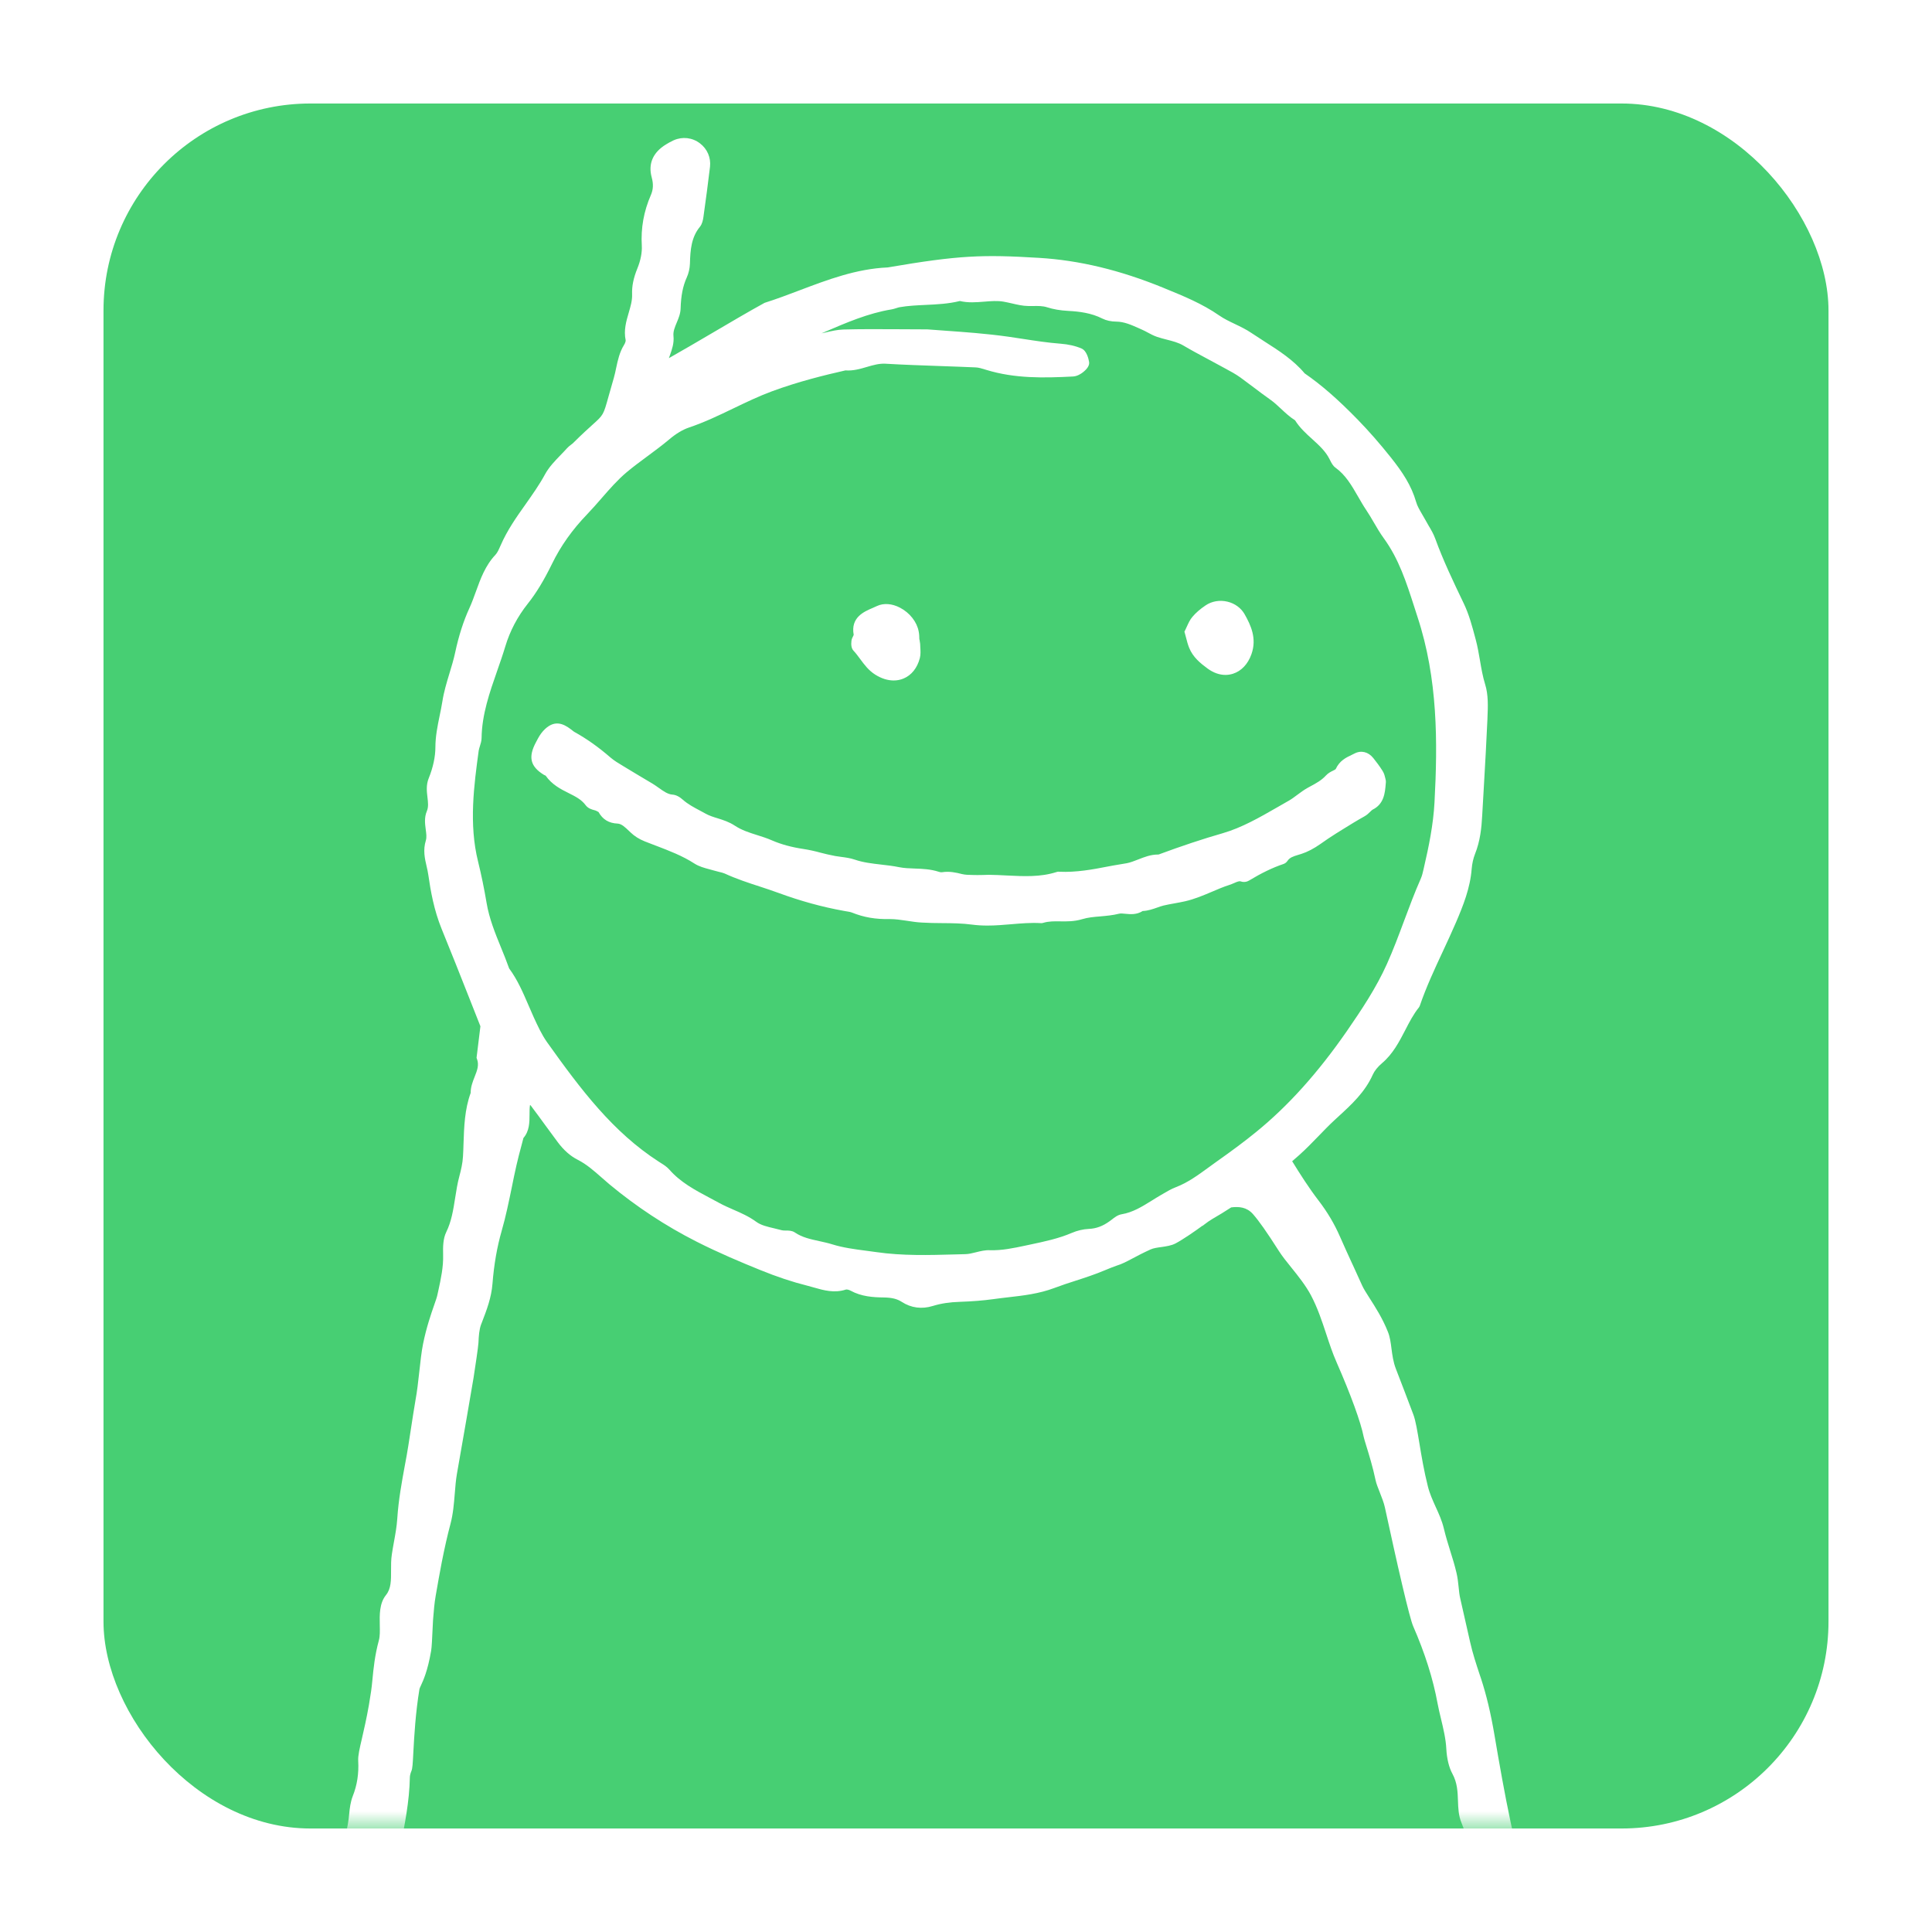
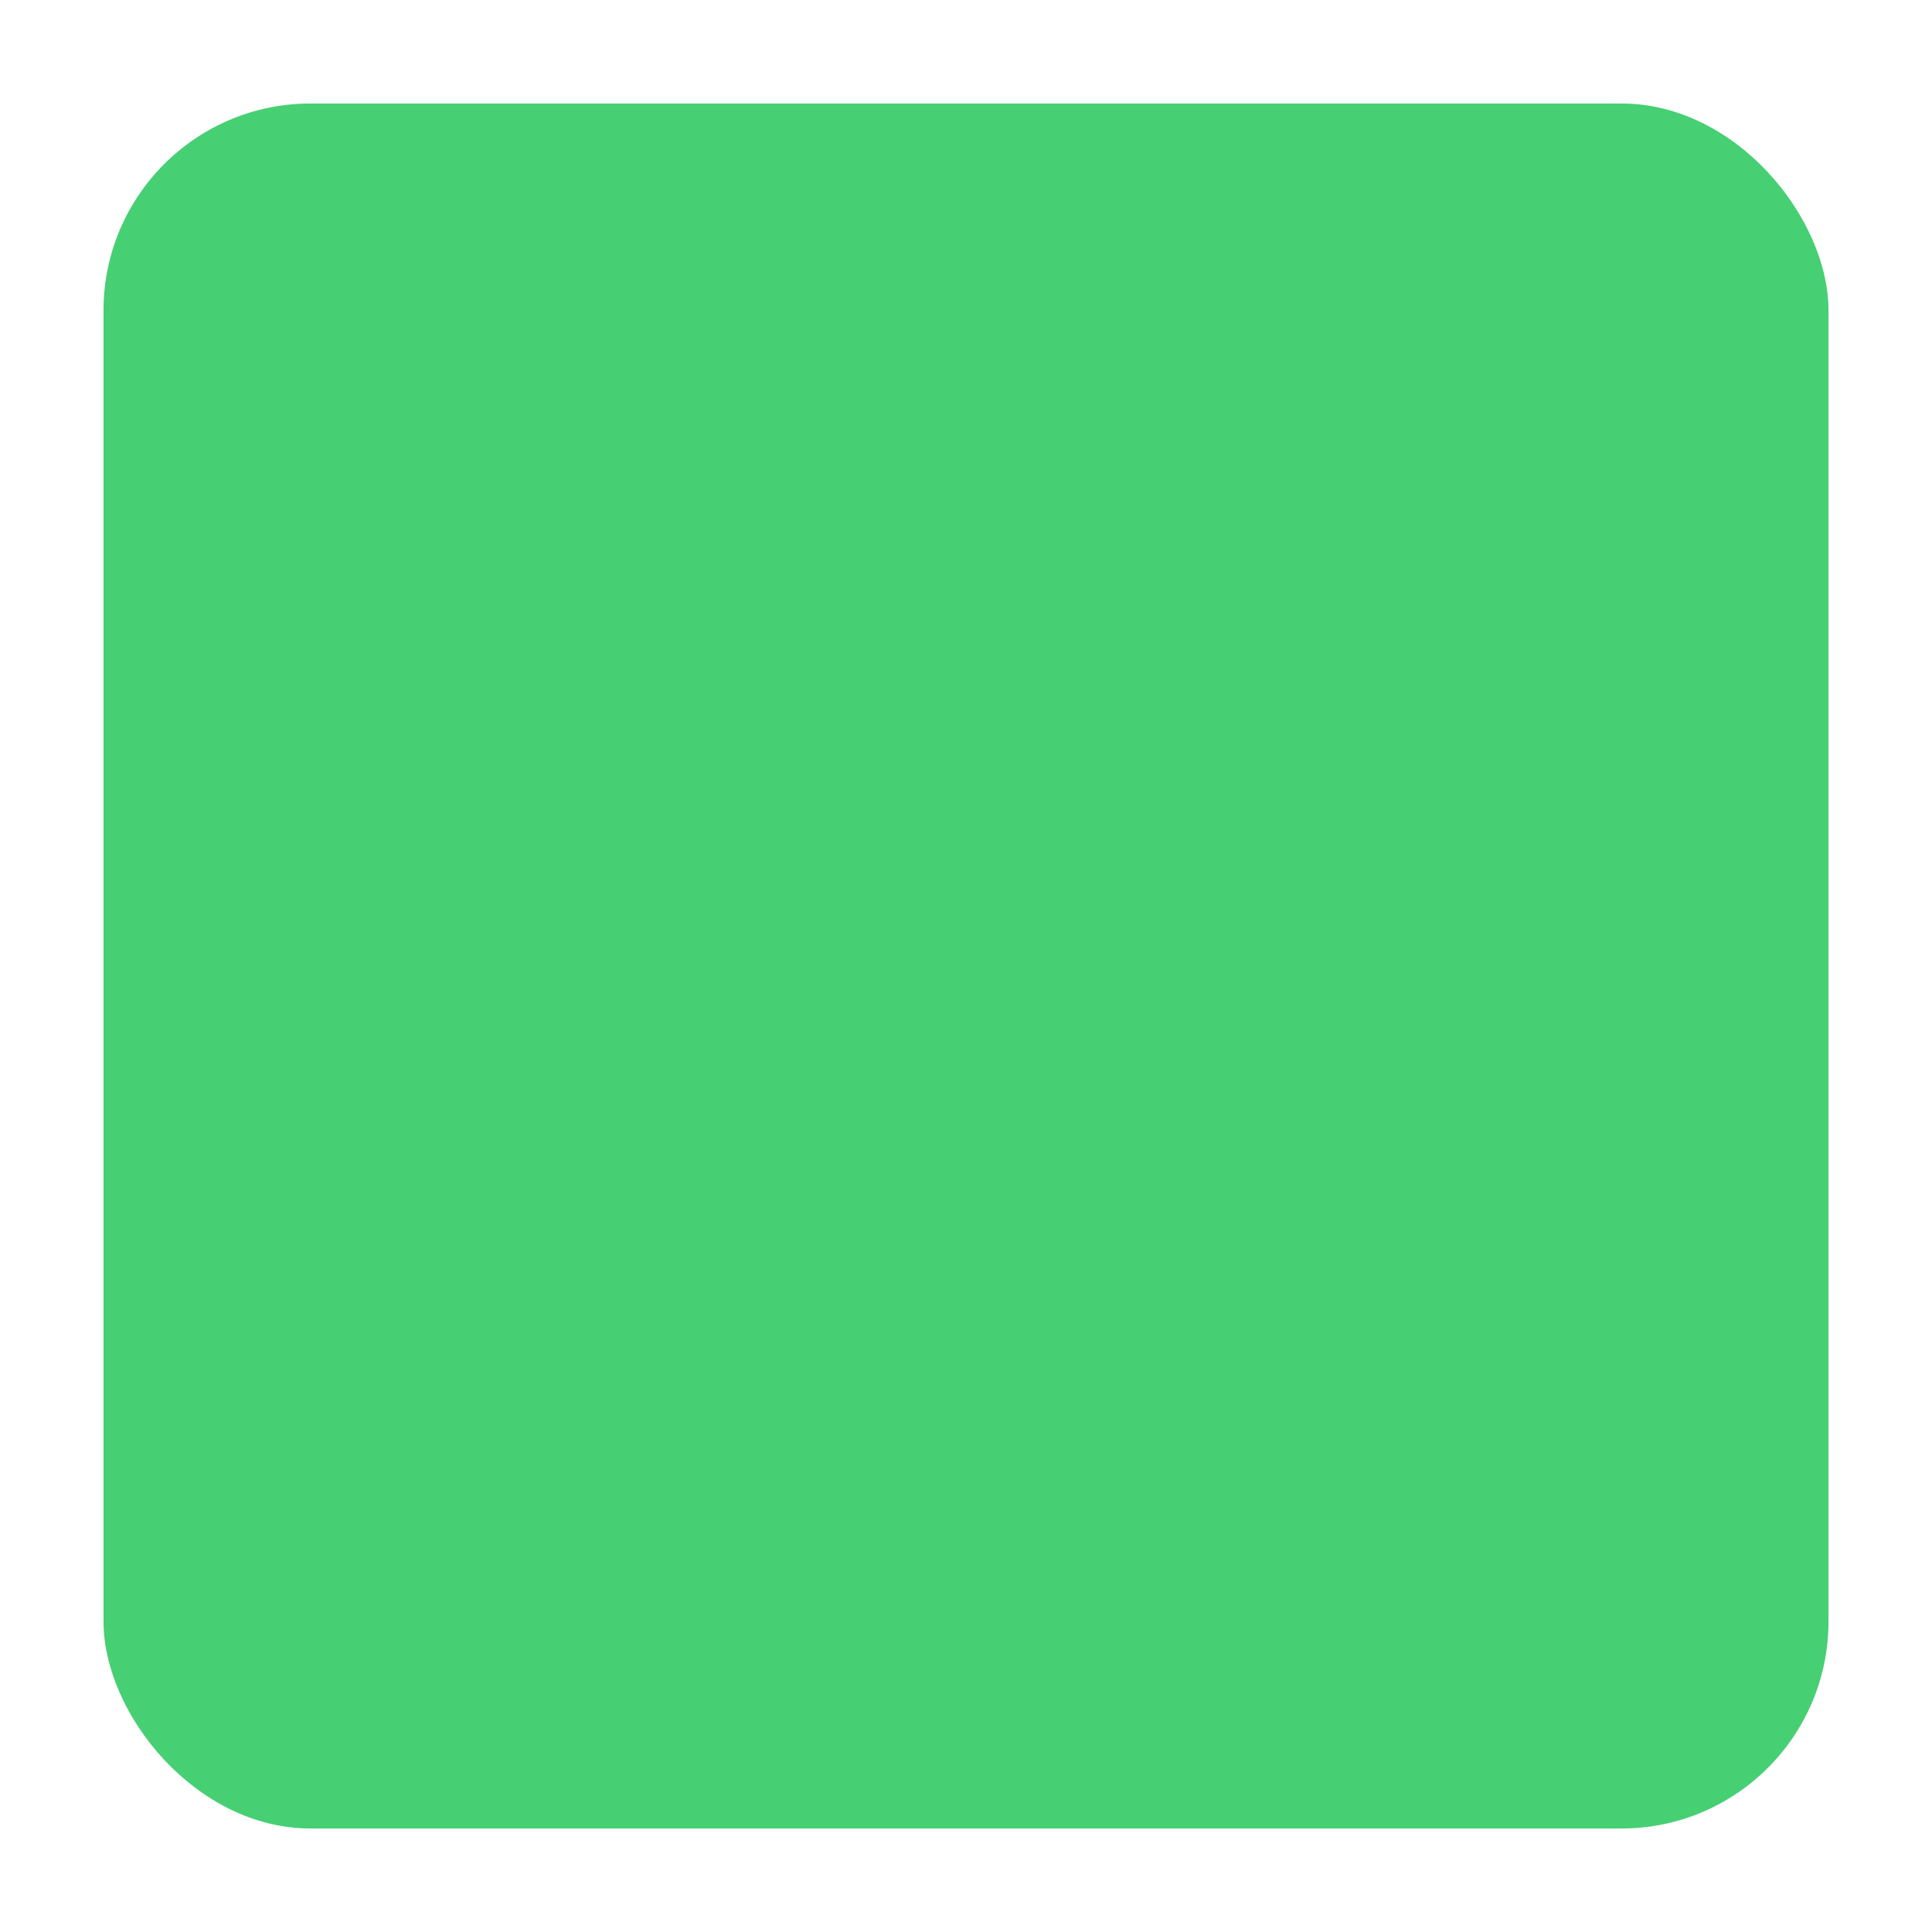
<svg xmlns="http://www.w3.org/2000/svg" width="56" height="56" viewBox="0 0 56 56" fill="none">
  <g filter="url(#filter0_d_11219_3511)">
    <rect x="3" y="3" width="50" height="50" rx="6" fill="#47CF73" />
  </g>
  <mask id="mask0_11219_3511" style="mask-type:alpha" maskUnits="userSpaceOnUse" x="3" y="3" width="50" height="50">
    <rect x="3" y="3" width="50" height="50" rx="6" fill="#47CF73" />
  </mask>
  <g mask="url(#mask0_11219_3511)">
-     <path d="M24.931 19.1C25.052 19.264 25.176 19.433 25.37 19.555C25.548 19.667 25.73 19.724 25.903 19.724C26.002 19.724 26.098 19.706 26.188 19.668C26.419 19.573 26.587 19.363 26.662 19.076C26.688 18.974 26.682 18.873 26.676 18.775C26.673 18.737 26.671 18.698 26.671 18.661L26.652 18.536H26.648C26.647 18.46 26.645 18.383 26.629 18.305C26.578 18.027 26.371 17.763 26.089 17.615C25.857 17.493 25.613 17.475 25.419 17.566C25.381 17.584 25.341 17.601 25.301 17.619C25.043 17.729 24.651 17.895 24.745 18.403C24.744 18.409 24.734 18.428 24.728 18.44C24.71 18.475 24.688 18.517 24.68 18.569C24.663 18.702 24.683 18.8 24.739 18.86C24.807 18.932 24.867 19.014 24.931 19.1ZM34.38 18.489C34.405 18.588 34.43 18.681 34.467 18.774C34.577 19.05 34.795 19.226 35.008 19.382C35.172 19.501 35.348 19.563 35.52 19.563C35.594 19.563 35.667 19.551 35.737 19.529C35.98 19.452 36.171 19.251 36.273 18.964C36.436 18.506 36.257 18.125 36.076 17.804C35.975 17.625 35.795 17.492 35.58 17.44C35.357 17.386 35.126 17.425 34.947 17.546C34.789 17.652 34.658 17.765 34.561 17.882C34.492 17.963 34.448 18.06 34.406 18.152C34.389 18.189 34.373 18.227 34.354 18.264L34.331 18.309L34.345 18.358C34.357 18.401 34.369 18.445 34.38 18.489ZM39.717 23.528C39.739 23.508 39.77 23.475 39.784 23.469C40.116 23.308 40.145 22.983 40.166 22.723L40.17 22.674C40.172 22.643 40.17 22.613 40.16 22.585L40.154 22.558C40.141 22.504 40.124 22.423 40.076 22.347C39.987 22.205 39.889 22.077 39.805 21.972C39.66 21.79 39.45 21.741 39.259 21.842C39.232 21.857 39.204 21.869 39.172 21.885C39.02 21.957 38.829 22.047 38.718 22.288C38.711 22.301 38.686 22.315 38.633 22.341C38.573 22.37 38.498 22.408 38.433 22.478C38.305 22.618 38.153 22.701 37.976 22.796L37.908 22.833C37.796 22.895 37.697 22.969 37.6 23.041C37.516 23.104 37.437 23.163 37.355 23.209C37.249 23.268 37.143 23.329 37.038 23.391L37.017 23.403C36.511 23.694 35.989 23.993 35.445 24.15C34.864 24.317 34.253 24.52 33.581 24.769C33.577 24.769 33.572 24.769 33.568 24.769C33.354 24.769 33.172 24.841 32.984 24.915C32.872 24.958 32.767 25 32.664 25.02C32.59 25.034 32.515 25.046 32.422 25.061C32.323 25.078 32.222 25.094 32.123 25.114C31.669 25.204 31.185 25.29 30.712 25.268C30.675 25.263 30.642 25.269 30.622 25.277C30.155 25.426 29.68 25.401 29.171 25.376C29.004 25.367 28.837 25.359 28.668 25.357C28.609 25.357 28.552 25.358 28.477 25.362C28.428 25.363 28.378 25.365 28.328 25.364C28.288 25.363 28.247 25.363 28.207 25.362C28.09 25.36 27.979 25.359 27.883 25.335C27.707 25.29 27.516 25.248 27.305 25.282C27.294 25.285 27.263 25.286 27.208 25.268C26.971 25.192 26.739 25.183 26.512 25.175C26.355 25.17 26.206 25.164 26.064 25.136C25.886 25.099 25.703 25.079 25.539 25.06C25.272 25.029 25.019 25 24.777 24.917C24.645 24.872 24.51 24.854 24.38 24.837C24.324 24.83 24.266 24.822 24.21 24.812C24.037 24.778 23.907 24.749 23.79 24.717C23.616 24.669 23.45 24.633 23.282 24.607C22.947 24.557 22.643 24.475 22.381 24.361C22.233 24.296 22.084 24.249 21.938 24.203C21.709 24.131 21.493 24.061 21.297 23.931C21.135 23.824 20.965 23.77 20.799 23.718C20.674 23.68 20.555 23.642 20.448 23.582C20.399 23.554 20.349 23.528 20.299 23.501L20.28 23.491C20.104 23.397 19.94 23.31 19.797 23.184C19.688 23.087 19.591 23.04 19.491 23.032C19.358 23.023 19.236 22.937 19.097 22.838C19.038 22.796 18.979 22.755 18.918 22.717C18.801 22.645 18.683 22.576 18.565 22.507L18.531 22.487C18.413 22.418 18.296 22.347 18.179 22.275L18.06 22.203C17.928 22.124 17.803 22.049 17.695 21.957C17.347 21.655 17.005 21.412 16.646 21.214C16.63 21.205 16.615 21.192 16.592 21.174L16.548 21.14C16.324 20.97 16.054 20.844 15.741 21.19C15.662 21.277 15.605 21.381 15.556 21.475L15.536 21.513C15.305 21.942 15.37 22.215 15.759 22.455C15.778 22.467 15.797 22.474 15.815 22.482C16.001 22.747 16.256 22.875 16.482 22.988C16.68 23.087 16.851 23.173 16.972 23.335C17.047 23.436 17.155 23.464 17.227 23.483C17.252 23.489 17.27 23.495 17.295 23.508C17.306 23.514 17.334 23.527 17.349 23.537C17.468 23.752 17.648 23.862 17.902 23.872C18.016 23.878 18.119 23.977 18.238 24.091L18.277 24.128C18.395 24.24 18.521 24.32 18.689 24.388C18.791 24.429 18.893 24.467 18.994 24.506L19.022 24.516C19.394 24.659 19.779 24.805 20.123 25.027C20.262 25.117 20.415 25.157 20.561 25.196C20.606 25.207 20.651 25.219 20.695 25.233C20.743 25.248 20.792 25.26 20.842 25.272C20.905 25.287 20.959 25.299 21.004 25.319C21.34 25.473 21.686 25.588 22.027 25.698C22.212 25.759 22.395 25.819 22.577 25.886C23.203 26.116 23.831 26.289 24.447 26.4L24.52 26.413C24.585 26.423 24.648 26.433 24.697 26.452C25.038 26.589 25.375 26.649 25.802 26.64C25.947 26.64 26.099 26.661 26.258 26.685L26.298 26.691C26.435 26.712 26.577 26.734 26.721 26.741C26.917 26.753 27.114 26.756 27.308 26.757C27.596 26.759 27.895 26.762 28.18 26.801C28.317 26.819 28.462 26.828 28.623 26.828C28.858 26.828 29.09 26.808 29.316 26.789C29.596 26.765 29.886 26.741 30.162 26.757C30.188 26.761 30.218 26.757 30.243 26.748C30.396 26.702 30.559 26.703 30.734 26.706C30.916 26.709 31.14 26.712 31.367 26.643C31.53 26.593 31.707 26.577 31.894 26.562C32.069 26.546 32.251 26.531 32.433 26.485C32.482 26.472 32.549 26.479 32.625 26.487C32.762 26.5 32.945 26.519 33.122 26.406C33.276 26.4 33.414 26.351 33.546 26.305C33.605 26.284 33.664 26.262 33.723 26.248C33.826 26.224 33.93 26.204 34.045 26.184C34.144 26.166 34.243 26.148 34.342 26.126C34.62 26.064 34.878 25.954 35.133 25.846C35.294 25.777 35.462 25.705 35.628 25.652C35.676 25.637 35.722 25.617 35.769 25.597C35.863 25.556 35.919 25.532 35.968 25.549C36.047 25.576 36.131 25.567 36.199 25.526C36.57 25.302 36.89 25.148 37.203 25.043C37.25 25.027 37.29 24.995 37.318 24.954C37.383 24.857 37.476 24.825 37.635 24.777L37.723 24.75C37.898 24.694 38.084 24.596 38.275 24.462C38.419 24.361 38.572 24.254 38.725 24.16L38.913 24.043C39.12 23.915 39.333 23.782 39.548 23.663C39.621 23.623 39.673 23.572 39.717 23.528ZM45.872 56.519C45.724 56.288 45.497 56.334 45.289 56.375C45.26 56.381 45.206 56.391 45.169 56.38C45.147 56.372 45.115 56.346 45.096 56.33C45.073 56.312 45.054 56.295 45.028 56.285C44.941 56.249 44.916 56.217 44.866 56.152C44.846 56.128 44.826 56.101 44.8 56.073C44.604 55.854 44.506 55.596 44.437 55.374C43.914 53.683 43.599 51.948 43.322 50.315C43.212 49.662 43.085 49.133 42.926 48.647L42.893 48.551C42.79 48.24 42.684 47.918 42.611 47.591C42.585 47.474 42.475 46.987 42.324 46.324C42.302 46.232 42.291 46.121 42.279 46.003C42.265 45.868 42.25 45.728 42.218 45.594C42.168 45.377 42.104 45.17 42.035 44.952C41.97 44.744 41.904 44.528 41.85 44.302C41.796 44.078 41.708 43.883 41.612 43.674C41.527 43.485 41.439 43.291 41.387 43.081C41.275 42.638 41.201 42.194 41.142 41.835C41.083 41.483 41.033 41.178 40.969 41.008C40.803 40.568 40.63 40.113 40.461 39.678C40.383 39.477 40.357 39.274 40.333 39.093C40.312 38.927 40.291 38.756 40.228 38.601C40.074 38.213 39.863 37.884 39.693 37.619C39.598 37.47 39.524 37.353 39.483 37.262C39.394 37.063 39.302 36.864 39.212 36.666L39.199 36.64C39.078 36.376 38.957 36.112 38.84 35.845C38.679 35.475 38.475 35.132 38.219 34.798C37.936 34.429 37.686 34.035 37.454 33.659C37.523 33.6 37.591 33.541 37.66 33.479C37.853 33.306 38.036 33.118 38.212 32.936C38.365 32.778 38.523 32.613 38.686 32.463L38.798 32.36C39.174 32.015 39.564 31.659 39.792 31.147C39.84 31.04 39.935 30.921 40.058 30.817C40.373 30.55 40.555 30.199 40.731 29.86C40.854 29.621 40.97 29.396 41.13 29.198L41.151 29.16C41.337 28.615 41.585 28.083 41.825 27.569C41.952 27.295 42.084 27.013 42.205 26.73C42.409 26.255 42.614 25.743 42.657 25.188C42.67 25.03 42.704 24.88 42.754 24.754C42.904 24.379 42.943 23.998 42.962 23.642C42.977 23.358 42.995 23.073 43.011 22.789C43.047 22.152 43.086 21.493 43.114 20.844L43.115 20.802C43.129 20.477 43.143 20.141 43.047 19.834C42.977 19.608 42.936 19.369 42.897 19.138C42.863 18.941 42.828 18.738 42.775 18.54L42.761 18.488C42.672 18.153 42.581 17.809 42.424 17.483L42.409 17.452C42.124 16.857 41.83 16.243 41.601 15.612C41.552 15.477 41.48 15.354 41.409 15.236C41.376 15.179 41.343 15.122 41.312 15.065C41.283 15.011 41.251 14.958 41.22 14.905C41.15 14.784 41.082 14.671 41.048 14.552C40.909 14.07 40.654 13.687 40.314 13.259C39.989 12.851 39.676 12.494 39.356 12.165C38.78 11.574 38.304 11.159 37.816 10.822C37.487 10.431 37.068 10.164 36.664 9.906C36.535 9.824 36.407 9.741 36.282 9.657C36.129 9.552 35.962 9.472 35.8 9.394C35.636 9.316 35.481 9.242 35.341 9.145C34.849 8.803 34.302 8.58 33.773 8.364L33.718 8.341C32.463 7.828 31.283 7.544 30.111 7.474C28.48 7.375 27.792 7.398 25.73 7.752C24.823 7.791 23.988 8.108 23.179 8.414C22.851 8.539 22.511 8.667 22.174 8.774L22.153 8.783C21.716 9.022 21.171 9.343 20.644 9.653C20.213 9.906 19.772 10.165 19.388 10.381C19.398 10.35 19.41 10.32 19.421 10.289C19.48 10.12 19.542 9.946 19.521 9.739C19.507 9.609 19.56 9.484 19.615 9.352C19.669 9.224 19.724 9.091 19.728 8.94C19.739 8.567 19.794 8.291 19.906 8.043C19.961 7.921 19.994 7.778 19.998 7.641C20.009 7.236 20.039 6.876 20.288 6.573C20.354 6.491 20.377 6.38 20.39 6.284C20.464 5.747 20.526 5.3 20.58 4.834C20.61 4.571 20.502 4.318 20.29 4.156C20.068 3.986 19.782 3.953 19.527 4.066C19.441 4.105 19.362 4.151 19.303 4.187C18.925 4.418 18.782 4.748 18.89 5.142C18.943 5.334 18.935 5.491 18.868 5.648C18.659 6.127 18.573 6.61 18.603 7.124C18.614 7.316 18.569 7.548 18.476 7.777C18.361 8.059 18.313 8.293 18.322 8.534C18.328 8.711 18.277 8.883 18.223 9.067C18.15 9.316 18.075 9.573 18.135 9.862C18.139 9.881 18.125 9.939 18.087 10C17.956 10.212 17.908 10.442 17.86 10.664C17.84 10.762 17.819 10.861 17.791 10.957C17.726 11.179 17.677 11.354 17.638 11.494C17.49 12.027 17.49 12.027 17.184 12.302C17.055 12.419 16.877 12.578 16.621 12.833C16.599 12.855 16.575 12.874 16.55 12.892C16.512 12.92 16.471 12.952 16.433 12.995C16.373 13.063 16.309 13.128 16.245 13.194C16.082 13.363 15.912 13.538 15.797 13.75C15.634 14.051 15.432 14.335 15.238 14.611C14.974 14.982 14.703 15.367 14.514 15.802L14.504 15.824C14.462 15.919 14.42 16.018 14.36 16.082C14.066 16.393 13.928 16.777 13.794 17.147C13.736 17.307 13.677 17.471 13.607 17.624C13.435 17.998 13.295 18.433 13.192 18.919C13.149 19.121 13.086 19.324 13.027 19.52C12.948 19.781 12.866 20.051 12.822 20.334C12.8 20.477 12.77 20.616 12.741 20.757C12.682 21.044 12.621 21.343 12.62 21.659C12.62 21.935 12.551 22.252 12.428 22.554C12.348 22.749 12.37 22.941 12.39 23.109C12.408 23.259 12.423 23.391 12.373 23.51C12.294 23.696 12.319 23.88 12.34 24.042C12.356 24.159 12.371 24.268 12.344 24.359C12.257 24.641 12.312 24.881 12.366 25.114C12.385 25.195 12.404 25.277 12.415 25.36C12.482 25.829 12.58 26.381 12.799 26.92C13.071 27.584 13.335 28.254 13.606 28.939L13.925 29.747L13.813 30.662L13.824 30.691C13.893 30.869 13.83 31.028 13.757 31.213C13.7 31.358 13.641 31.508 13.643 31.678C13.469 32.151 13.451 32.662 13.435 33.158C13.431 33.279 13.428 33.4 13.42 33.519C13.41 33.718 13.361 33.919 13.316 34.089C13.259 34.298 13.226 34.514 13.193 34.722C13.138 35.073 13.086 35.403 12.935 35.712C12.841 35.904 12.838 36.143 12.844 36.37C12.854 36.725 12.781 37.06 12.704 37.415L12.677 37.537C12.665 37.597 12.63 37.698 12.585 37.826C12.494 38.087 12.358 38.48 12.262 38.957C12.216 39.187 12.186 39.463 12.154 39.756C12.123 40.04 12.09 40.334 12.043 40.586C12.025 40.679 11.956 41.118 11.837 41.894C11.809 42.077 11.773 42.273 11.734 42.48C11.649 42.943 11.551 43.468 11.515 44.021C11.5 44.243 11.461 44.464 11.418 44.698C11.397 44.816 11.375 44.934 11.358 45.052C11.334 45.21 11.334 45.368 11.335 45.52C11.336 45.803 11.338 46.048 11.188 46.233C10.995 46.473 11.002 46.806 11.008 47.099C11.012 47.266 11.015 47.425 10.982 47.545C10.864 47.978 10.825 48.371 10.795 48.687C10.782 48.816 10.771 48.929 10.756 49.026C10.723 49.238 10.702 49.377 10.693 49.421C10.623 49.819 10.551 50.129 10.494 50.378C10.422 50.687 10.374 50.889 10.383 51.042C10.403 51.409 10.352 51.741 10.225 52.061C10.159 52.23 10.137 52.413 10.122 52.573C10.087 52.956 9.997 53.328 9.846 53.711C9.73 54.007 9.627 54.361 9.744 54.743C9.76 54.795 9.759 54.861 9.746 54.884C9.663 55.037 9.626 55.2 9.589 55.358C9.545 55.55 9.503 55.732 9.385 55.883C9.237 56.07 9.162 56.305 9.089 56.534L9.072 56.584C8.955 56.952 8.981 57.279 9.149 57.532C9.323 57.794 9.643 57.953 10.05 57.977C10.063 57.978 10.076 57.978 10.09 57.978C10.438 57.978 10.834 57.715 10.933 57.405L10.984 57.247C11.131 56.801 11.283 56.34 11.252 55.825C11.222 55.317 11.271 54.914 11.407 54.555C11.457 54.422 11.475 54.28 11.491 54.144C11.5 54.075 11.508 54.005 11.521 53.938C11.545 53.815 11.57 53.692 11.595 53.569C11.729 52.904 11.867 52.217 11.88 51.517C11.881 51.465 11.897 51.401 11.927 51.328C11.955 51.261 11.964 51.134 11.982 50.775C12.006 50.331 12.043 49.657 12.158 48.958C12.162 48.939 12.18 48.899 12.201 48.854C12.268 48.709 12.395 48.439 12.497 47.849C12.514 47.747 12.527 47.483 12.537 47.251C12.542 47.133 12.547 47.028 12.551 46.973L12.558 46.883C12.575 46.678 12.591 46.466 12.63 46.246C12.685 45.931 12.741 45.609 12.805 45.28C12.887 44.867 12.968 44.506 13.056 44.176C13.134 43.886 13.158 43.582 13.182 43.289C13.198 43.089 13.213 42.9 13.244 42.721L13.522 41.128C13.634 40.478 13.711 40.031 13.726 39.937C13.776 39.612 13.861 39.052 13.868 38.923C13.877 38.736 13.887 38.542 13.947 38.384L13.966 38.336C14.109 37.965 14.244 37.613 14.275 37.206C14.319 36.651 14.406 36.149 14.541 35.678C14.661 35.263 14.748 34.834 14.834 34.419C14.877 34.204 14.921 33.988 14.97 33.775C15.013 33.585 15.063 33.397 15.113 33.21L15.172 32.985C15.347 32.784 15.348 32.53 15.349 32.303C15.349 32.205 15.349 32.112 15.363 32.028C15.373 32.033 15.379 32.039 15.383 32.043C15.531 32.238 15.675 32.436 15.819 32.634C15.935 32.793 16.052 32.953 16.169 33.109C16.344 33.343 16.533 33.509 16.748 33.618C17.002 33.747 17.214 33.934 17.439 34.132C17.515 34.2 17.592 34.267 17.671 34.333C18.449 34.979 19.294 35.535 20.185 35.987C20.823 36.311 21.48 36.587 22.04 36.814C22.52 37.009 22.967 37.158 23.403 37.267C23.463 37.283 23.524 37.299 23.584 37.317C23.877 37.401 24.182 37.488 24.517 37.379C24.541 37.371 24.602 37.382 24.651 37.409C24.973 37.585 25.312 37.604 25.632 37.608C25.851 37.612 26.006 37.65 26.137 37.735C26.407 37.911 26.72 37.953 27.038 37.854C27.275 37.781 27.525 37.743 27.825 37.734C28.186 37.722 28.501 37.696 28.786 37.657C28.924 37.637 29.063 37.622 29.202 37.605C29.654 37.554 30.12 37.5 30.561 37.333C30.765 37.256 30.977 37.186 31.181 37.121C31.46 37.031 31.747 36.937 32.023 36.82C32.157 36.764 32.269 36.719 32.362 36.687C32.519 36.64 32.655 36.568 32.826 36.477C32.96 36.405 33.126 36.318 33.351 36.215C33.433 36.178 33.551 36.161 33.665 36.146C33.807 36.125 33.952 36.104 34.069 36.044C34.295 35.925 34.669 35.665 34.852 35.529L34.86 35.53L34.897 35.501C34.985 35.432 35.065 35.377 35.141 35.332C35.323 35.228 35.505 35.115 35.687 34.997C35.91 34.969 36.136 34.987 36.315 35.188C36.492 35.389 36.712 35.701 37.072 36.265C37.166 36.413 37.294 36.572 37.433 36.744C37.629 36.987 37.849 37.263 37.999 37.545C38.192 37.911 38.319 38.295 38.442 38.668C38.536 38.953 38.625 39.223 38.743 39.49C39.158 40.437 39.444 41.225 39.528 41.651C39.537 41.694 39.563 41.781 39.606 41.92C39.681 42.163 39.794 42.53 39.871 42.901C39.893 43.003 39.942 43.128 39.996 43.263C40.052 43.406 40.111 43.554 40.141 43.69C40.238 44.138 40.293 44.392 40.397 44.857C40.482 45.24 40.566 45.611 40.644 45.94C40.802 46.613 40.909 47.014 40.96 47.133C41.303 47.919 41.535 48.651 41.668 49.371C41.694 49.511 41.729 49.659 41.766 49.812C41.836 50.104 41.908 50.406 41.922 50.689C41.937 50.976 42 51.234 42.1 51.416C42.242 51.676 42.251 51.939 42.26 52.195C42.267 52.41 42.275 52.632 42.365 52.843C42.527 53.221 42.565 53.617 42.601 54.016C42.614 54.143 42.625 54.27 42.642 54.397C42.731 55.077 42.828 55.683 42.938 56.251C43.009 56.614 43.099 56.899 43.217 57.124C43.463 57.591 43.781 57.852 44.193 57.919C44.426 57.956 44.668 57.977 44.908 57.996C44.939 57.999 44.969 58 44.999 58C45.33 58 45.591 57.824 45.836 57.44C46.042 57.131 46.054 56.801 45.872 56.519ZM36.41 32.811C36.085 33.076 35.721 33.348 35.267 33.668C35.188 33.724 35.11 33.781 35.032 33.838C34.722 34.064 34.429 34.279 34.083 34.411C33.955 34.46 33.838 34.528 33.725 34.595L33.644 34.642C33.557 34.692 33.473 34.745 33.388 34.798C33.103 34.975 32.835 35.142 32.512 35.196C32.399 35.215 32.305 35.287 32.224 35.352C32.201 35.368 32.18 35.385 32.159 35.4C31.962 35.542 31.772 35.611 31.563 35.62C31.397 35.628 31.225 35.668 31.065 35.737C30.681 35.901 30.283 35.985 29.863 36.074L29.713 36.106C29.383 36.176 29.038 36.25 28.687 36.238C28.554 36.232 28.416 36.266 28.288 36.298C28.181 36.325 28.079 36.35 27.983 36.352L27.688 36.36C26.933 36.381 26.153 36.403 25.394 36.292C25.296 36.278 25.197 36.265 25.098 36.252C24.773 36.21 24.436 36.165 24.127 36.069C24.002 36.03 23.874 36.002 23.75 35.975C23.492 35.919 23.25 35.867 23.038 35.723C22.958 35.669 22.864 35.668 22.78 35.668C22.733 35.668 22.691 35.668 22.66 35.659C22.589 35.639 22.517 35.621 22.444 35.605C22.244 35.558 22.056 35.515 21.918 35.413C21.706 35.258 21.475 35.157 21.252 35.06C21.11 34.998 20.976 34.939 20.846 34.868C20.757 34.82 20.668 34.772 20.578 34.724C20.141 34.492 19.727 34.272 19.402 33.902C19.328 33.817 19.235 33.76 19.146 33.704L19.088 33.667C17.77 32.815 16.844 31.595 15.855 30.206C15.703 29.991 15.586 29.737 15.468 29.48C15.417 29.366 15.368 29.252 15.318 29.137C15.162 28.776 15.003 28.402 14.758 28.071C14.686 27.867 14.604 27.665 14.524 27.47C14.354 27.054 14.179 26.623 14.104 26.171C14.035 25.76 13.952 25.357 13.857 24.972C13.586 23.883 13.74 22.755 13.875 21.76C13.882 21.719 13.895 21.674 13.91 21.627C13.933 21.556 13.958 21.476 13.959 21.39C13.968 20.71 14.193 20.068 14.41 19.447C14.491 19.215 14.575 18.976 14.647 18.735C14.781 18.29 14.999 17.875 15.296 17.501C15.541 17.194 15.764 16.826 16 16.344C16.252 15.826 16.586 15.356 17.02 14.905C17.163 14.756 17.301 14.598 17.434 14.445C17.663 14.182 17.899 13.911 18.164 13.688C18.353 13.529 18.559 13.378 18.757 13.231C18.969 13.074 19.189 12.912 19.396 12.738C19.59 12.573 19.787 12.454 19.968 12.393C20.418 12.242 20.848 12.035 21.265 11.834C21.623 11.662 21.993 11.484 22.371 11.344C23.132 11.062 23.91 10.871 24.506 10.736C24.728 10.753 24.931 10.694 25.127 10.636C25.307 10.583 25.479 10.534 25.657 10.542C26.197 10.574 26.746 10.592 27.277 10.611C27.609 10.623 27.943 10.634 28.275 10.649C28.367 10.652 28.461 10.682 28.561 10.713L28.591 10.722C29.419 10.975 30.252 10.957 31.102 10.913C31.228 10.907 31.341 10.828 31.383 10.796C31.52 10.69 31.583 10.587 31.568 10.493C31.556 10.418 31.505 10.169 31.349 10.102C31.176 10.027 30.971 9.98 30.737 9.962C30.38 9.935 30.019 9.88 29.67 9.826C29.518 9.803 29.368 9.78 29.216 9.758C28.584 9.669 27.939 9.624 27.422 9.587C27.228 9.573 27.048 9.56 26.88 9.547C26.576 9.547 26.298 9.545 26.039 9.543C25.453 9.54 24.947 9.537 24.449 9.551C24.273 9.556 24.101 9.596 23.934 9.635C23.894 9.644 23.854 9.654 23.813 9.662C23.844 9.649 23.875 9.635 23.905 9.622C24.525 9.355 25.166 9.078 25.842 8.968C25.888 8.96 25.932 8.946 25.977 8.932C26.009 8.922 26.041 8.911 26.073 8.905C26.321 8.861 26.581 8.85 26.831 8.838C27.156 8.823 27.492 8.807 27.822 8.725C28.063 8.782 28.299 8.762 28.527 8.744C28.724 8.728 28.909 8.712 29.09 8.744C29.169 8.758 29.248 8.776 29.328 8.794C29.482 8.83 29.64 8.868 29.804 8.87C29.854 8.871 29.904 8.87 29.955 8.87C30.093 8.868 30.223 8.866 30.352 8.907C30.528 8.964 30.729 8.999 30.967 9.012C31.272 9.028 31.627 9.068 31.955 9.235C32.065 9.29 32.206 9.321 32.354 9.322C32.584 9.324 32.789 9.416 33.008 9.513L33.099 9.554C33.156 9.578 33.211 9.608 33.265 9.637C33.351 9.684 33.441 9.731 33.537 9.764C33.63 9.795 33.724 9.82 33.818 9.844C33.991 9.888 34.154 9.929 34.302 10.016C34.523 10.147 34.751 10.269 34.973 10.388C35.1 10.456 35.225 10.523 35.351 10.592C35.4 10.619 35.45 10.646 35.5 10.673C35.663 10.76 35.818 10.844 35.958 10.945C36.085 11.038 36.211 11.132 36.337 11.227C36.497 11.348 36.658 11.47 36.822 11.585C36.929 11.661 37.028 11.752 37.131 11.849C37.256 11.966 37.385 12.086 37.538 12.183C37.674 12.4 37.857 12.567 38.035 12.727C38.235 12.909 38.423 13.079 38.539 13.312L38.553 13.339C38.588 13.411 38.633 13.501 38.71 13.556C39.004 13.768 39.178 14.071 39.364 14.393C39.438 14.521 39.514 14.655 39.599 14.781C39.677 14.896 39.747 15.017 39.818 15.138C39.909 15.295 40.003 15.455 40.112 15.605C40.545 16.2 40.763 16.875 40.993 17.589L41.088 17.885C41.678 19.675 41.673 21.521 41.58 23.252C41.545 23.91 41.412 24.55 41.274 25.143L41.264 25.188C41.241 25.29 41.219 25.386 41.181 25.471C41.005 25.869 40.851 26.282 40.702 26.681C40.546 27.099 40.385 27.532 40.2 27.943C39.888 28.637 39.471 29.261 39.036 29.892C38.198 31.099 37.342 32.053 36.41 32.811Z" fill="white" />
-   </g>
+     </g>
  <defs>
    <filter id="filter0_d_11219_3511" x="0" y="0" width="56" height="56" filterUnits="userSpaceOnUse" color-interpolation-filters="sRGB">
      <feFlood flood-opacity="0" result="BackgroundImageFix" />
      <feColorMatrix in="SourceAlpha" type="matrix" values="0 0 0 0 0 0 0 0 0 0 0 0 0 0 0 0 0 0 127 0" result="hardAlpha" />
      <feOffset />
      <feGaussianBlur stdDeviation="1.5" />
      <feComposite in2="hardAlpha" operator="out" />
      <feColorMatrix type="matrix" values="0 0 0 0 0 0 0 0 0 0 0 0 0 0 0 0 0 0 0.5 0" />
      <feBlend mode="normal" in2="BackgroundImageFix" result="effect1_dropShadow_11219_3511" />
      <feBlend mode="normal" in="SourceGraphic" in2="effect1_dropShadow_11219_3511" result="shape" />
    </filter>
  </defs>
</svg>